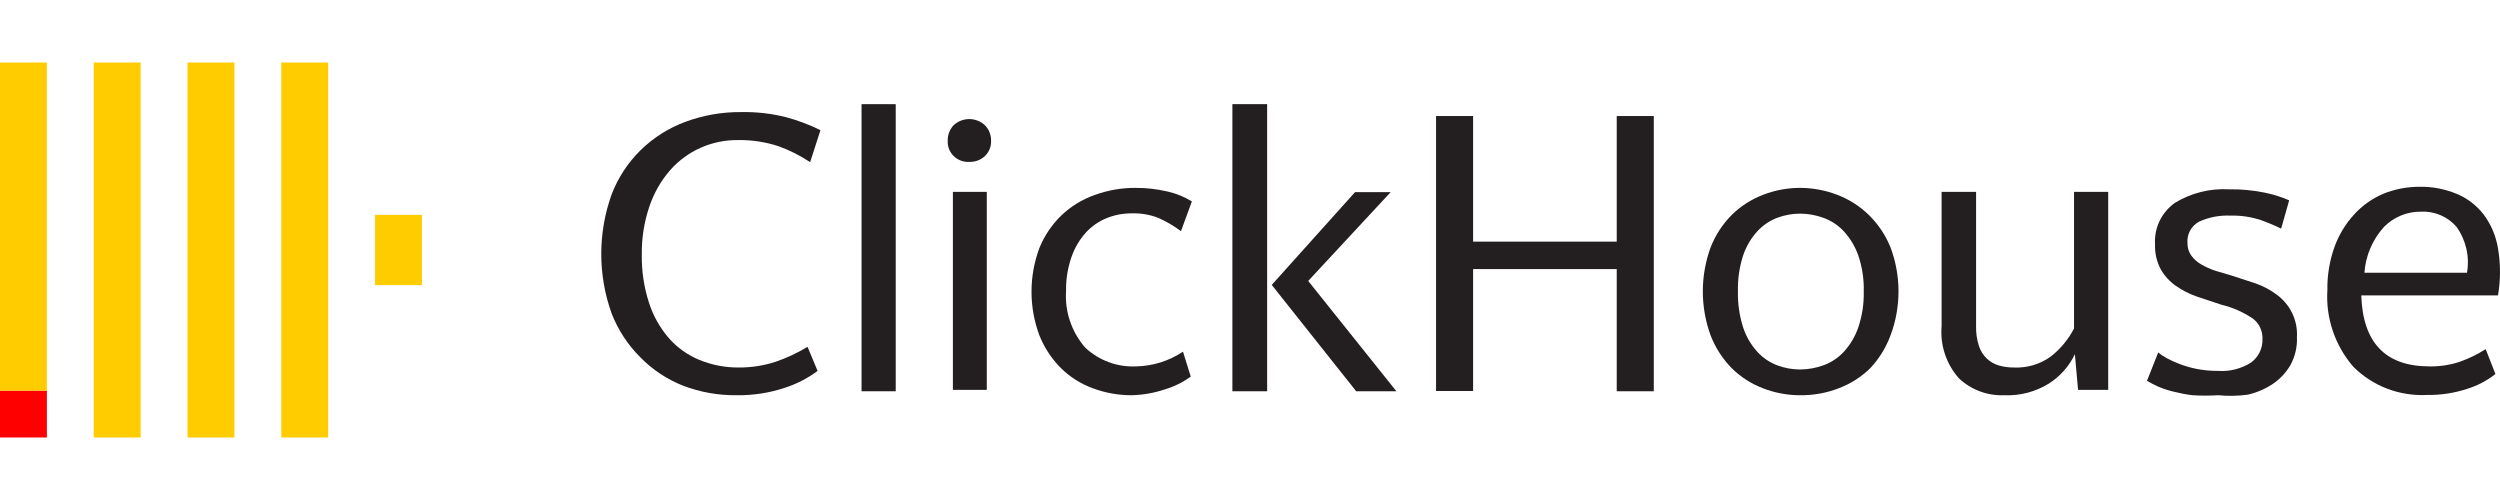
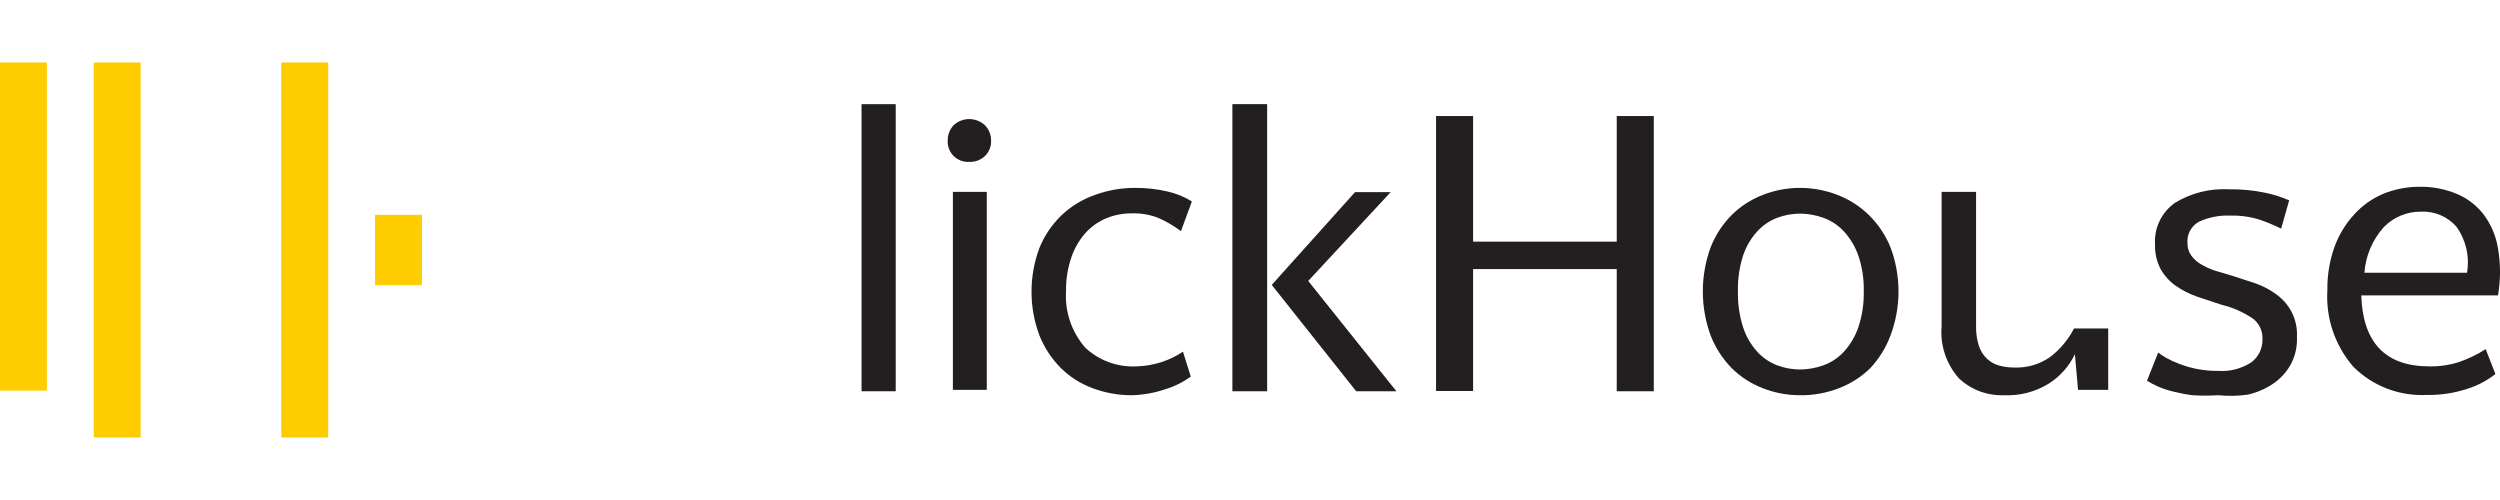
<svg xmlns="http://www.w3.org/2000/svg" width="200" height="40" viewBox="0 0 200 40" fill="none">
  <g clip-path="url(#clip0_1474_1037)">
-     <path d="M0 31.25H3.751V35H0V31.25Z" fill="#FF0000" />
    <path d="M0 5H3.751V31.25H0V5Z" fill="#FFCC00" />
    <path d="M7.501 5H11.252V35H7.501V5Z" fill="#FFCC00" />
-     <path d="M15.002 5H18.754V35H15.002V5Z" fill="#FFCC00" />
    <path d="M22.504 5H26.255V35H22.504V5Z" fill="#FFCC00" />
    <path d="M30.005 17.188H33.756V22.812H30.005V17.188Z" fill="#FFCC00" />
-     <path d="M58.95 31.618C57.473 31.637 56.006 31.376 54.63 30.849C53.346 30.339 52.187 29.568 51.229 28.586C50.223 27.587 49.44 26.392 48.931 25.078C47.825 21.996 47.825 18.634 48.931 15.552C49.959 12.86 52.121 10.738 54.86 9.736C56.277 9.214 57.781 8.953 59.295 8.967C60.503 8.943 61.709 9.08 62.88 9.374C63.832 9.629 64.756 9.978 65.637 10.415L64.81 12.972C64.029 12.453 63.188 12.028 62.305 11.705C61.247 11.354 60.135 11.186 59.019 11.207C56.949 11.188 54.974 12.065 53.619 13.606C52.884 14.45 52.322 15.425 51.964 16.48C51.533 17.74 51.323 19.064 51.344 20.394C51.326 21.691 51.52 22.982 51.918 24.218C52.25 25.256 52.789 26.217 53.504 27.047C54.169 27.804 55.003 28.401 55.94 28.789C56.944 29.203 58.023 29.411 59.111 29.4C60.102 29.405 61.088 29.253 62.029 28.948C62.929 28.641 63.792 28.239 64.603 27.748L65.407 29.672C64.63 30.253 63.76 30.704 62.834 31.007C61.584 31.429 60.271 31.636 58.95 31.618Z" fill="#231F20" />
    <path d="M71.658 8.333V31.301H68.924V8.333H71.658Z" fill="#231F20" />
    <path d="M77.564 12.95C77.099 12.982 76.643 12.818 76.309 12.498C75.975 12.178 75.797 11.733 75.817 11.275C75.801 10.817 75.966 10.371 76.277 10.03C76.981 9.358 78.101 9.358 78.805 10.03C79.127 10.366 79.3 10.814 79.287 11.275C79.301 11.723 79.126 12.157 78.805 12.474C78.474 12.792 78.026 12.964 77.564 12.95ZM78.943 15.348V31.188H76.231V15.348H78.966H78.943Z" fill="#231F20" />
    <path d="M90.548 31.618C89.472 31.623 88.404 31.431 87.399 31.052C86.439 30.698 85.569 30.142 84.849 29.423C84.111 28.676 83.533 27.791 83.148 26.821C82.312 24.57 82.312 22.101 83.148 19.851C83.541 18.874 84.135 17.988 84.894 17.249C85.658 16.512 86.575 15.948 87.583 15.597C88.62 15.218 89.718 15.026 90.823 15.031C91.698 15.025 92.57 15.124 93.42 15.325C94.105 15.479 94.758 15.747 95.35 16.117L94.477 18.494C93.916 18.071 93.306 17.715 92.662 17.43C91.989 17.169 91.27 17.046 90.548 17.068C89.854 17.063 89.167 17.194 88.525 17.453C87.883 17.715 87.309 18.117 86.848 18.629C86.348 19.192 85.966 19.845 85.722 20.553C85.417 21.426 85.269 22.345 85.285 23.268C85.173 24.913 85.718 26.537 86.802 27.794C87.901 28.838 89.39 29.387 90.915 29.31C92.246 29.279 93.538 28.871 94.638 28.133L95.259 30.124C94.642 30.578 93.95 30.922 93.213 31.143C92.355 31.434 91.456 31.594 90.548 31.618Z" fill="#231F20" />
    <path d="M101.371 8.333V31.301H98.591V8.333H101.371ZM108.495 31.301L101.739 22.793L108.403 15.371H111.253L104.657 22.476L111.712 31.301H108.495Z" fill="#231F20" />
    <path d="M129.338 21.526H117.848V31.279H114.884V9.283H117.848V19.331H129.338V9.283H132.303V31.301H129.338V21.526Z" fill="#231F20" />
    <path d="M143.999 31.618C142.976 31.619 141.962 31.427 141.012 31.052C140.079 30.694 139.234 30.146 138.53 29.446C137.8 28.697 137.23 27.812 136.852 26.843C136.017 24.562 136.017 22.065 136.852 19.783C137.228 18.82 137.799 17.942 138.53 17.204C139.236 16.505 140.081 15.959 141.012 15.597C141.962 15.223 142.976 15.03 143.999 15.031C145.03 15.031 146.052 15.223 147.01 15.597C147.947 15.959 148.799 16.506 149.514 17.204C150.261 17.94 150.847 18.817 151.238 19.783C152.095 22.061 152.095 24.566 151.238 26.843C150.879 27.806 150.333 28.69 149.629 29.446C148.917 30.146 148.064 30.694 147.125 31.052C146.131 31.441 145.069 31.633 143.999 31.618ZM143.999 29.559C144.643 29.556 145.281 29.441 145.884 29.219C146.509 28.993 147.069 28.62 147.515 28.133C148.028 27.567 148.419 26.905 148.664 26.187C148.975 25.261 149.122 24.289 149.101 23.313C149.125 22.338 148.977 21.365 148.664 20.439C148.416 19.729 148.025 19.075 147.515 18.516C147.069 18.029 146.509 17.657 145.884 17.43C145.281 17.208 144.643 17.093 143.999 17.09C143.371 17.093 142.748 17.208 142.161 17.43C141.554 17.665 141.01 18.037 140.575 18.516C140.069 19.074 139.686 19.729 139.449 20.439C139.15 21.368 139.01 22.339 139.036 23.313C139.012 24.287 139.152 25.258 139.449 26.187C139.683 26.906 140.067 27.569 140.575 28.133C141.01 28.613 141.553 28.985 142.161 29.219C142.748 29.442 143.371 29.557 143.999 29.559Z" fill="#231F20" />
-     <path d="M163.9 30.69C162.836 31.349 161.594 31.672 160.338 31.618C158.99 31.672 157.679 31.182 156.707 30.26C155.696 29.112 155.199 27.611 155.328 26.097V15.348H158.086V26.097C158.073 26.634 158.151 27.169 158.316 27.681C158.441 28.067 158.662 28.417 158.959 28.699C159.231 28.955 159.562 29.141 159.924 29.242C160.313 29.351 160.715 29.405 161.119 29.4C162.163 29.449 163.193 29.145 164.038 28.54C164.826 27.93 165.469 27.158 165.922 26.278V15.348H168.657V31.188H166.244L165.991 28.337C165.533 29.299 164.808 30.115 163.9 30.69Z" fill="#231F20" />
+     <path d="M163.9 30.69C162.836 31.349 161.594 31.672 160.338 31.618C158.99 31.672 157.679 31.182 156.707 30.26C155.696 29.112 155.199 27.611 155.328 26.097V15.348H158.086V26.097C158.073 26.634 158.151 27.169 158.316 27.681C158.441 28.067 158.662 28.417 158.959 28.699C159.231 28.955 159.562 29.141 159.924 29.242C160.313 29.351 160.715 29.405 161.119 29.4C162.163 29.449 163.193 29.145 164.038 28.54C164.826 27.93 165.469 27.158 165.922 26.278H168.657V31.188H166.244L165.991 28.337C165.533 29.299 164.808 30.115 163.9 30.69Z" fill="#231F20" />
    <path d="M177.458 31.618C176.77 31.661 176.079 31.661 175.39 31.618C174.871 31.552 174.357 31.453 173.85 31.324C173.45 31.228 173.058 31.099 172.678 30.939C172.362 30.8 172.055 30.641 171.759 30.464L172.655 28.201C172.856 28.363 173.072 28.507 173.299 28.631C173.631 28.814 173.977 28.973 174.333 29.106C174.787 29.282 175.256 29.418 175.735 29.514C176.302 29.623 176.88 29.676 177.458 29.672C178.391 29.735 179.318 29.496 180.101 28.993C180.691 28.547 181.025 27.847 180.997 27.115C181.023 26.495 180.75 25.9 180.262 25.508C179.489 24.981 178.624 24.597 177.711 24.377L175.735 23.721C175.138 23.511 174.574 23.222 174.057 22.861C173.566 22.514 173.158 22.066 172.862 21.548C172.536 20.935 172.377 20.249 172.403 19.557C172.316 18.254 172.914 16.997 173.988 16.231C175.288 15.437 176.805 15.057 178.331 15.145C179.296 15.13 180.26 15.221 181.204 15.416C181.868 15.552 182.515 15.757 183.134 16.027L182.491 18.29C181.968 18.034 181.431 17.807 180.882 17.611C180.098 17.35 179.274 17.227 178.446 17.249C177.585 17.209 176.726 17.372 175.942 17.724C175.301 18.066 174.93 18.752 174.999 19.466C174.993 19.814 175.097 20.154 175.298 20.439C175.506 20.724 175.772 20.963 176.079 21.141C176.442 21.356 176.827 21.53 177.228 21.661L178.607 22.069L180.469 22.68C181.062 22.891 181.62 23.188 182.123 23.562C183.215 24.349 183.829 25.626 183.755 26.956C183.792 27.744 183.609 28.527 183.226 29.219C182.88 29.815 182.401 30.326 181.824 30.713C181.217 31.118 180.54 31.409 179.825 31.573C179.041 31.68 178.246 31.696 177.458 31.618Z" fill="#231F20" />
    <path d="M199.634 29.921C198.952 30.46 198.172 30.867 197.336 31.12C196.321 31.451 195.257 31.612 194.188 31.595C191.973 31.717 189.812 30.893 188.259 29.332C186.79 27.628 186.049 25.431 186.191 23.2C186.172 22.022 186.366 20.849 186.765 19.738C187.114 18.776 187.653 17.892 188.351 17.136C188.99 16.437 189.774 15.882 190.649 15.507C191.582 15.129 192.582 14.937 193.59 14.941C194.6 14.928 195.601 15.121 196.532 15.507C197.386 15.862 198.131 16.431 198.692 17.158C199.29 17.96 199.684 18.891 199.841 19.874C200.053 21.117 200.053 22.387 199.841 23.63H188.902C189.025 27.416 190.84 29.31 194.349 29.31C195.192 29.327 196.033 29.197 196.83 28.925C197.541 28.671 198.22 28.337 198.853 27.93L199.634 29.921ZM193.682 16.932C192.566 16.922 191.494 17.363 190.718 18.154C189.798 19.171 189.248 20.461 189.155 21.82H197.359C197.585 20.528 197.279 19.201 196.509 18.131C195.804 17.325 194.761 16.883 193.682 16.932Z" fill="#231F20" />
  </g>
  <defs>
    <clipPath id="clip0_1474_1037">
      <rect width="200" height="40" fill="white" transform="translate(0)" />
    </clipPath>
  </defs>
</svg>